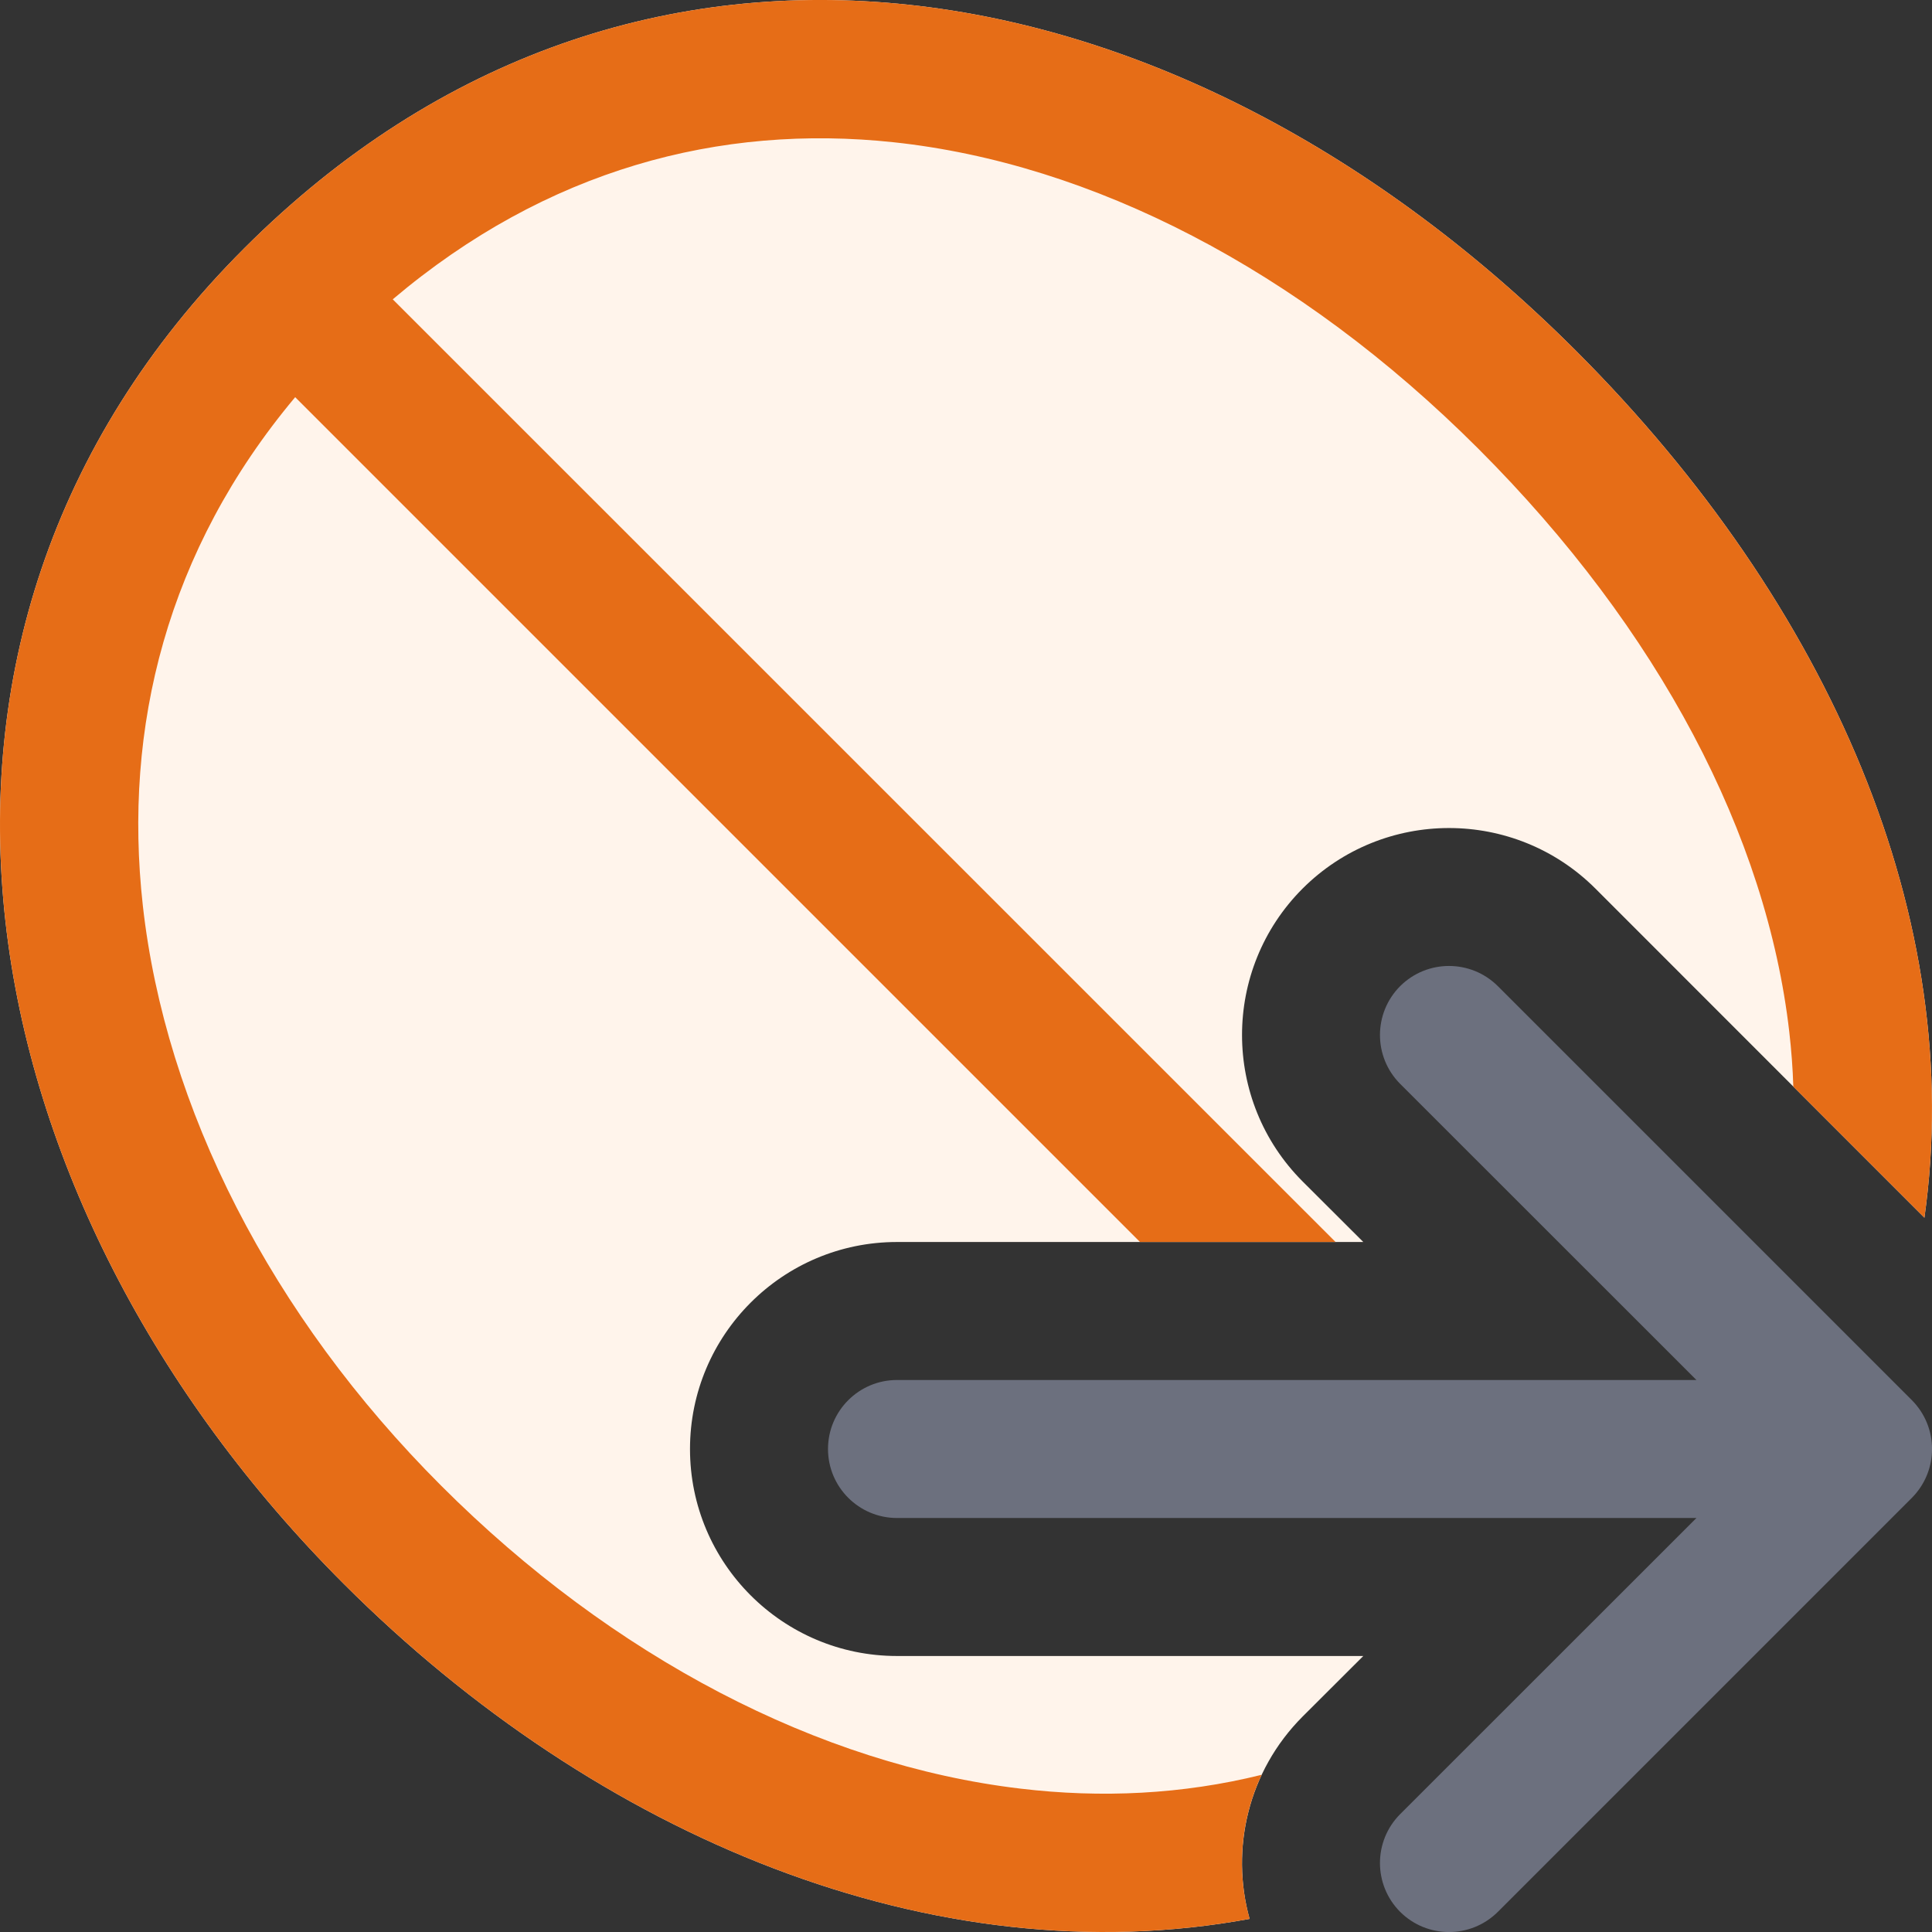
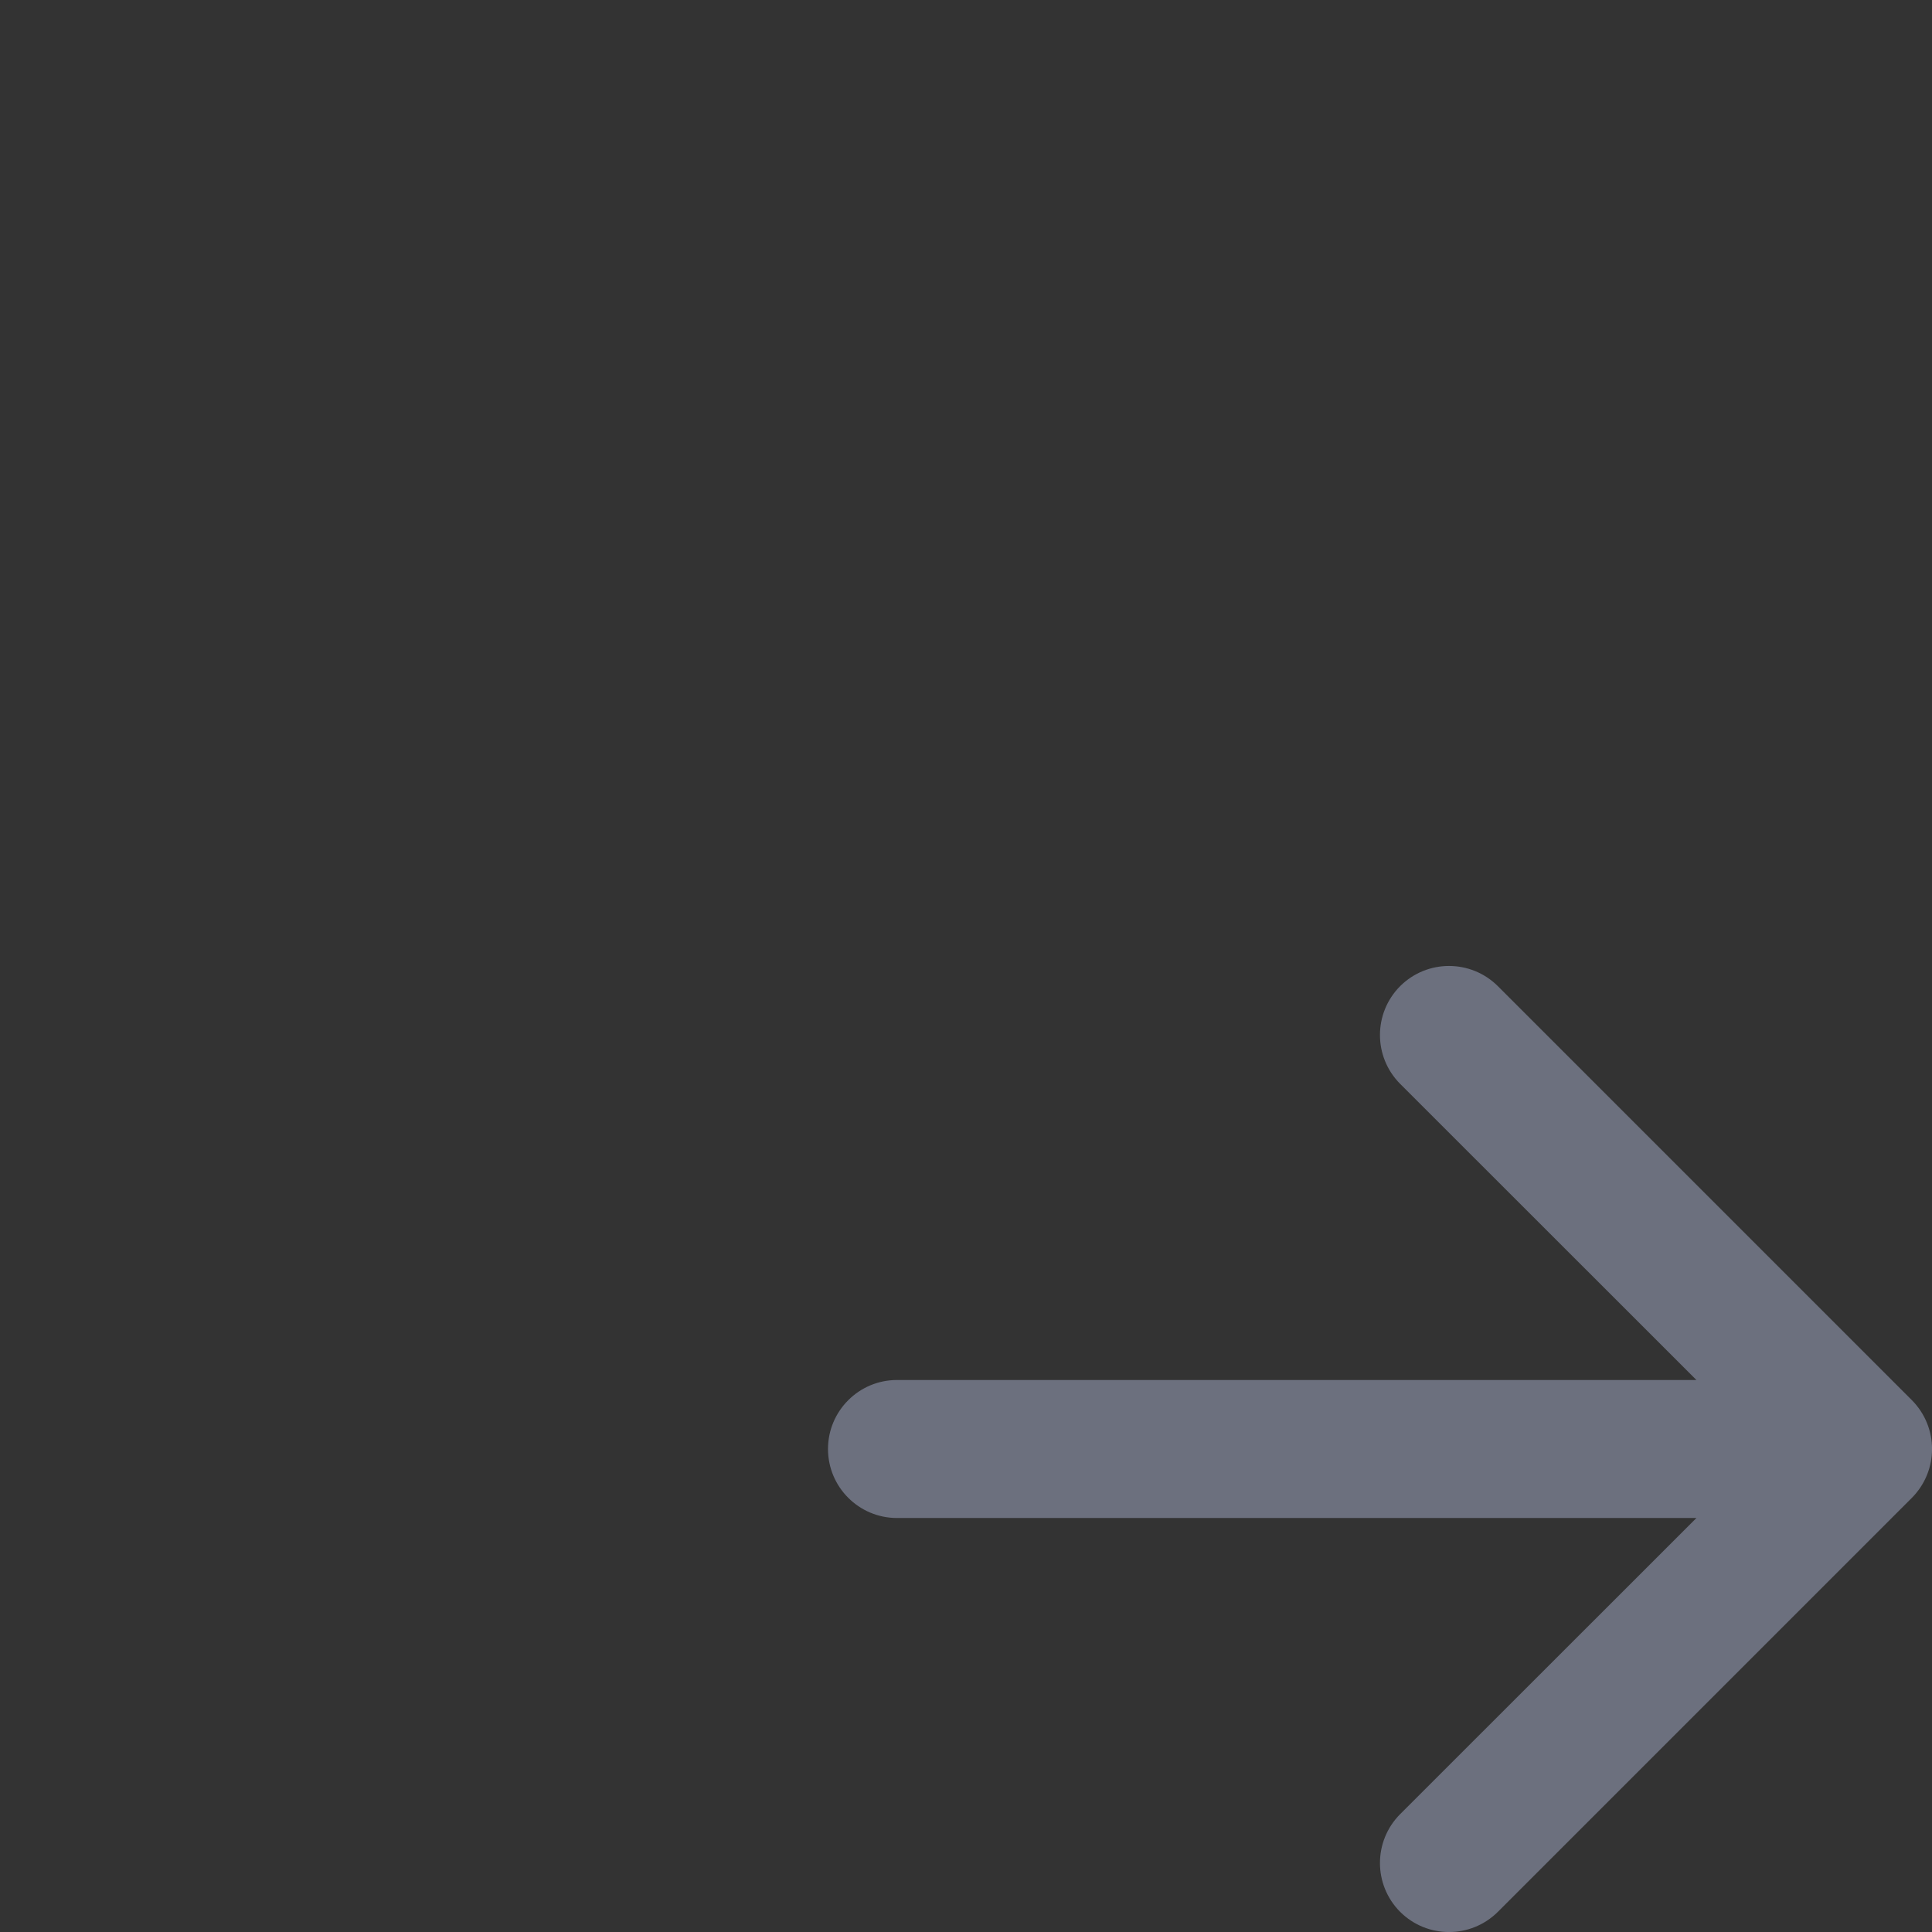
<svg xmlns="http://www.w3.org/2000/svg" width="14" height="14" viewBox="0 0 14 14" fill="none">
  <rect x="0" y="0" width="14" height="14" fill="#333333" stroke="none" />
  <g clip-path="url(#clip0_8037_14070)">
    <path fill-rule="evenodd" clip-rule="evenodd" d="M10.146 7.146C10.342 6.951 10.658 6.951 10.854 7.146L13.854 10.146C14.049 10.342 14.049 10.658 13.854 10.854L10.854 13.854C10.658 14.049 10.342 14.049 10.146 13.854C9.951 13.658 9.951 13.342 10.146 13.146L12.293 11H6.5C6.224 11 6 10.776 6 10.5C6 10.224 6.224 10 6.5 10H12.293L10.146 7.854C9.951 7.658 9.951 7.342 10.146 7.146Z" fill="#6C707E" />
-     <path d="M13.945 8.824C14.25 6.664 13.265 4.388 11.421 2.543C8.556 -0.322 4.603 -1.034 1.769 1.8C-1.065 4.634 -0.25 8.736 2.489 11.475C4.333 13.319 6.773 14.326 9.055 13.905C8.915 13.4 9.043 12.836 9.439 12.439L9.879 12H6.5C5.672 12 5 11.328 5 10.5C5 9.672 5.672 9 6.5 9H9.879L9.439 8.561C8.854 7.975 8.854 7.025 9.439 6.439C10.025 5.854 10.975 5.854 11.561 6.439L13.945 8.824Z" fill="#FFF4EB" />
-     <path d="M13.945 8.824C14.25 6.664 13.265 4.388 11.421 2.543C8.556 -0.322 4.603 -1.034 1.769 1.8C-1.065 4.634 -0.25 8.736 2.489 11.475C4.333 13.319 6.773 14.326 9.055 13.905C8.959 13.56 8.988 13.189 9.142 12.861C8.569 13.003 7.981 13.031 7.394 12.961C5.939 12.789 4.439 12.008 3.198 10.767C1.962 9.532 1.198 8.024 1.035 6.562C0.891 5.272 1.209 3.988 2.139 2.878L8.261 9H9.678L2.846 2.169C3.961 1.226 5.218 0.896 6.477 1.031C7.905 1.184 9.407 1.946 10.713 3.252C12.025 4.564 12.803 6.058 12.966 7.479C12.981 7.611 12.991 7.742 12.995 7.874L13.945 8.824Z" fill="#E66D17" />
  </g>
  <defs>
    <clipPath id="clip0_8037_14070">
      <rect width="14" height="14" fill="white" />
    </clipPath>
  </defs>
</svg>